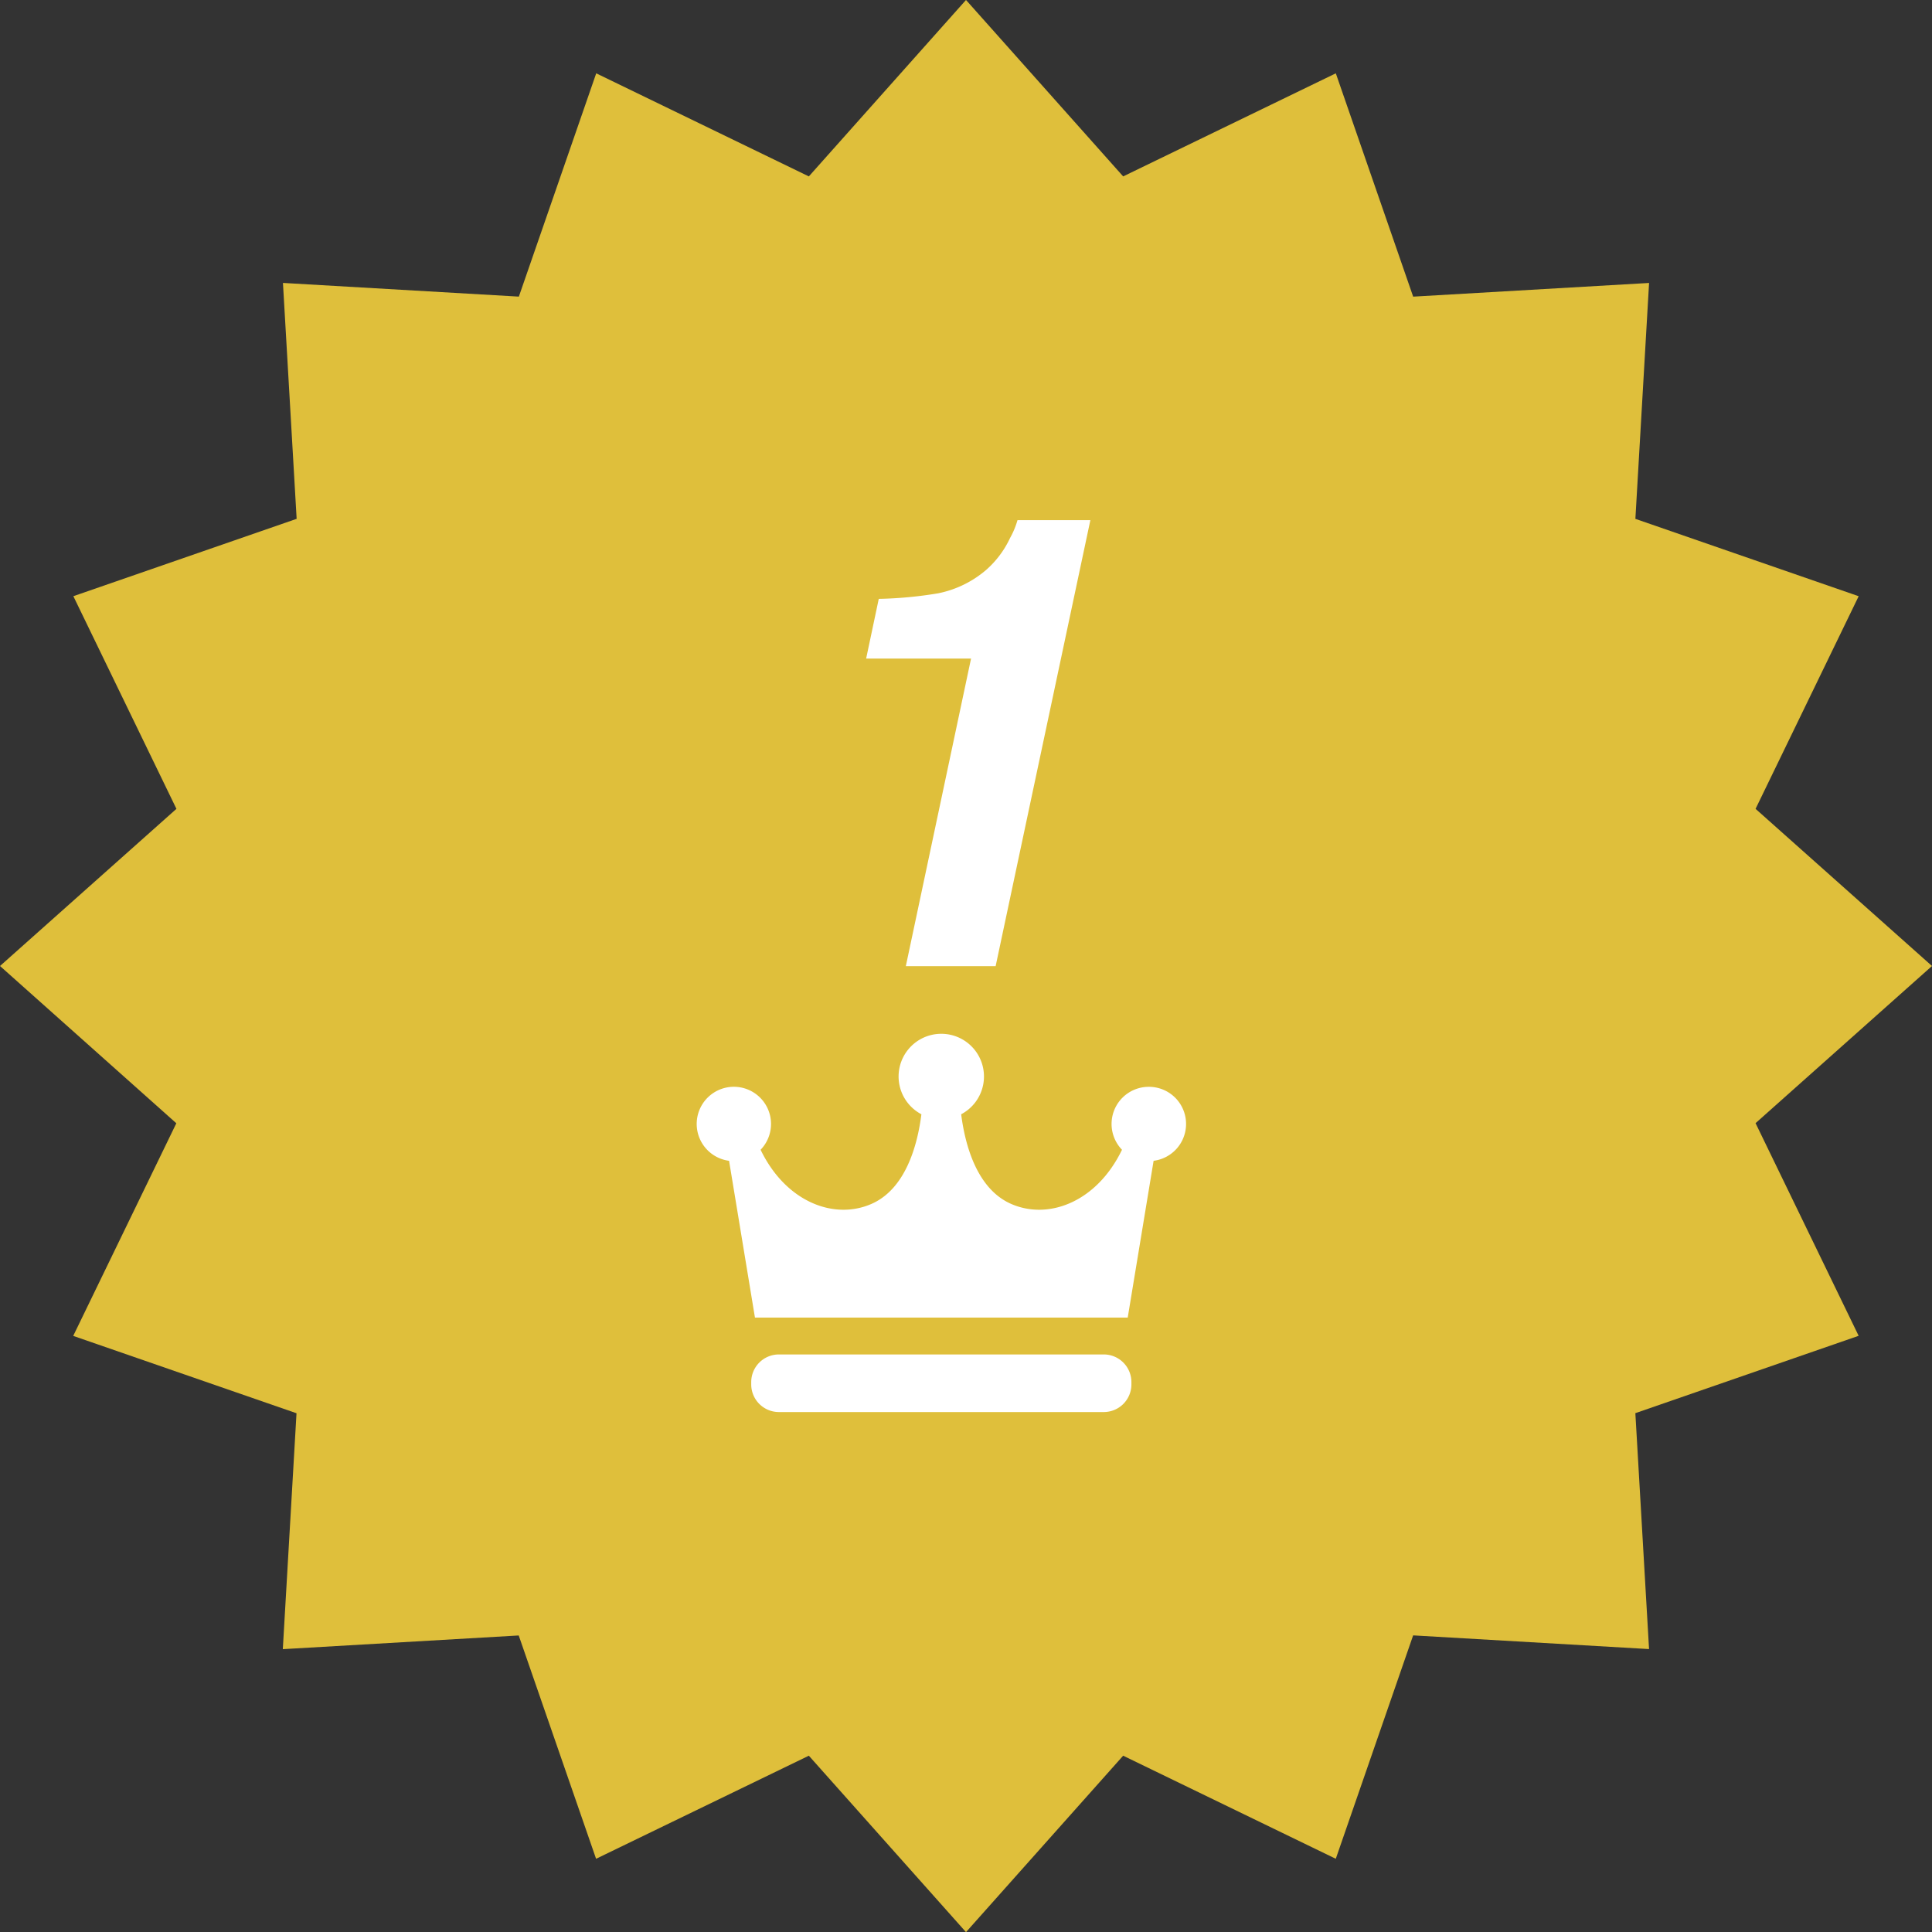
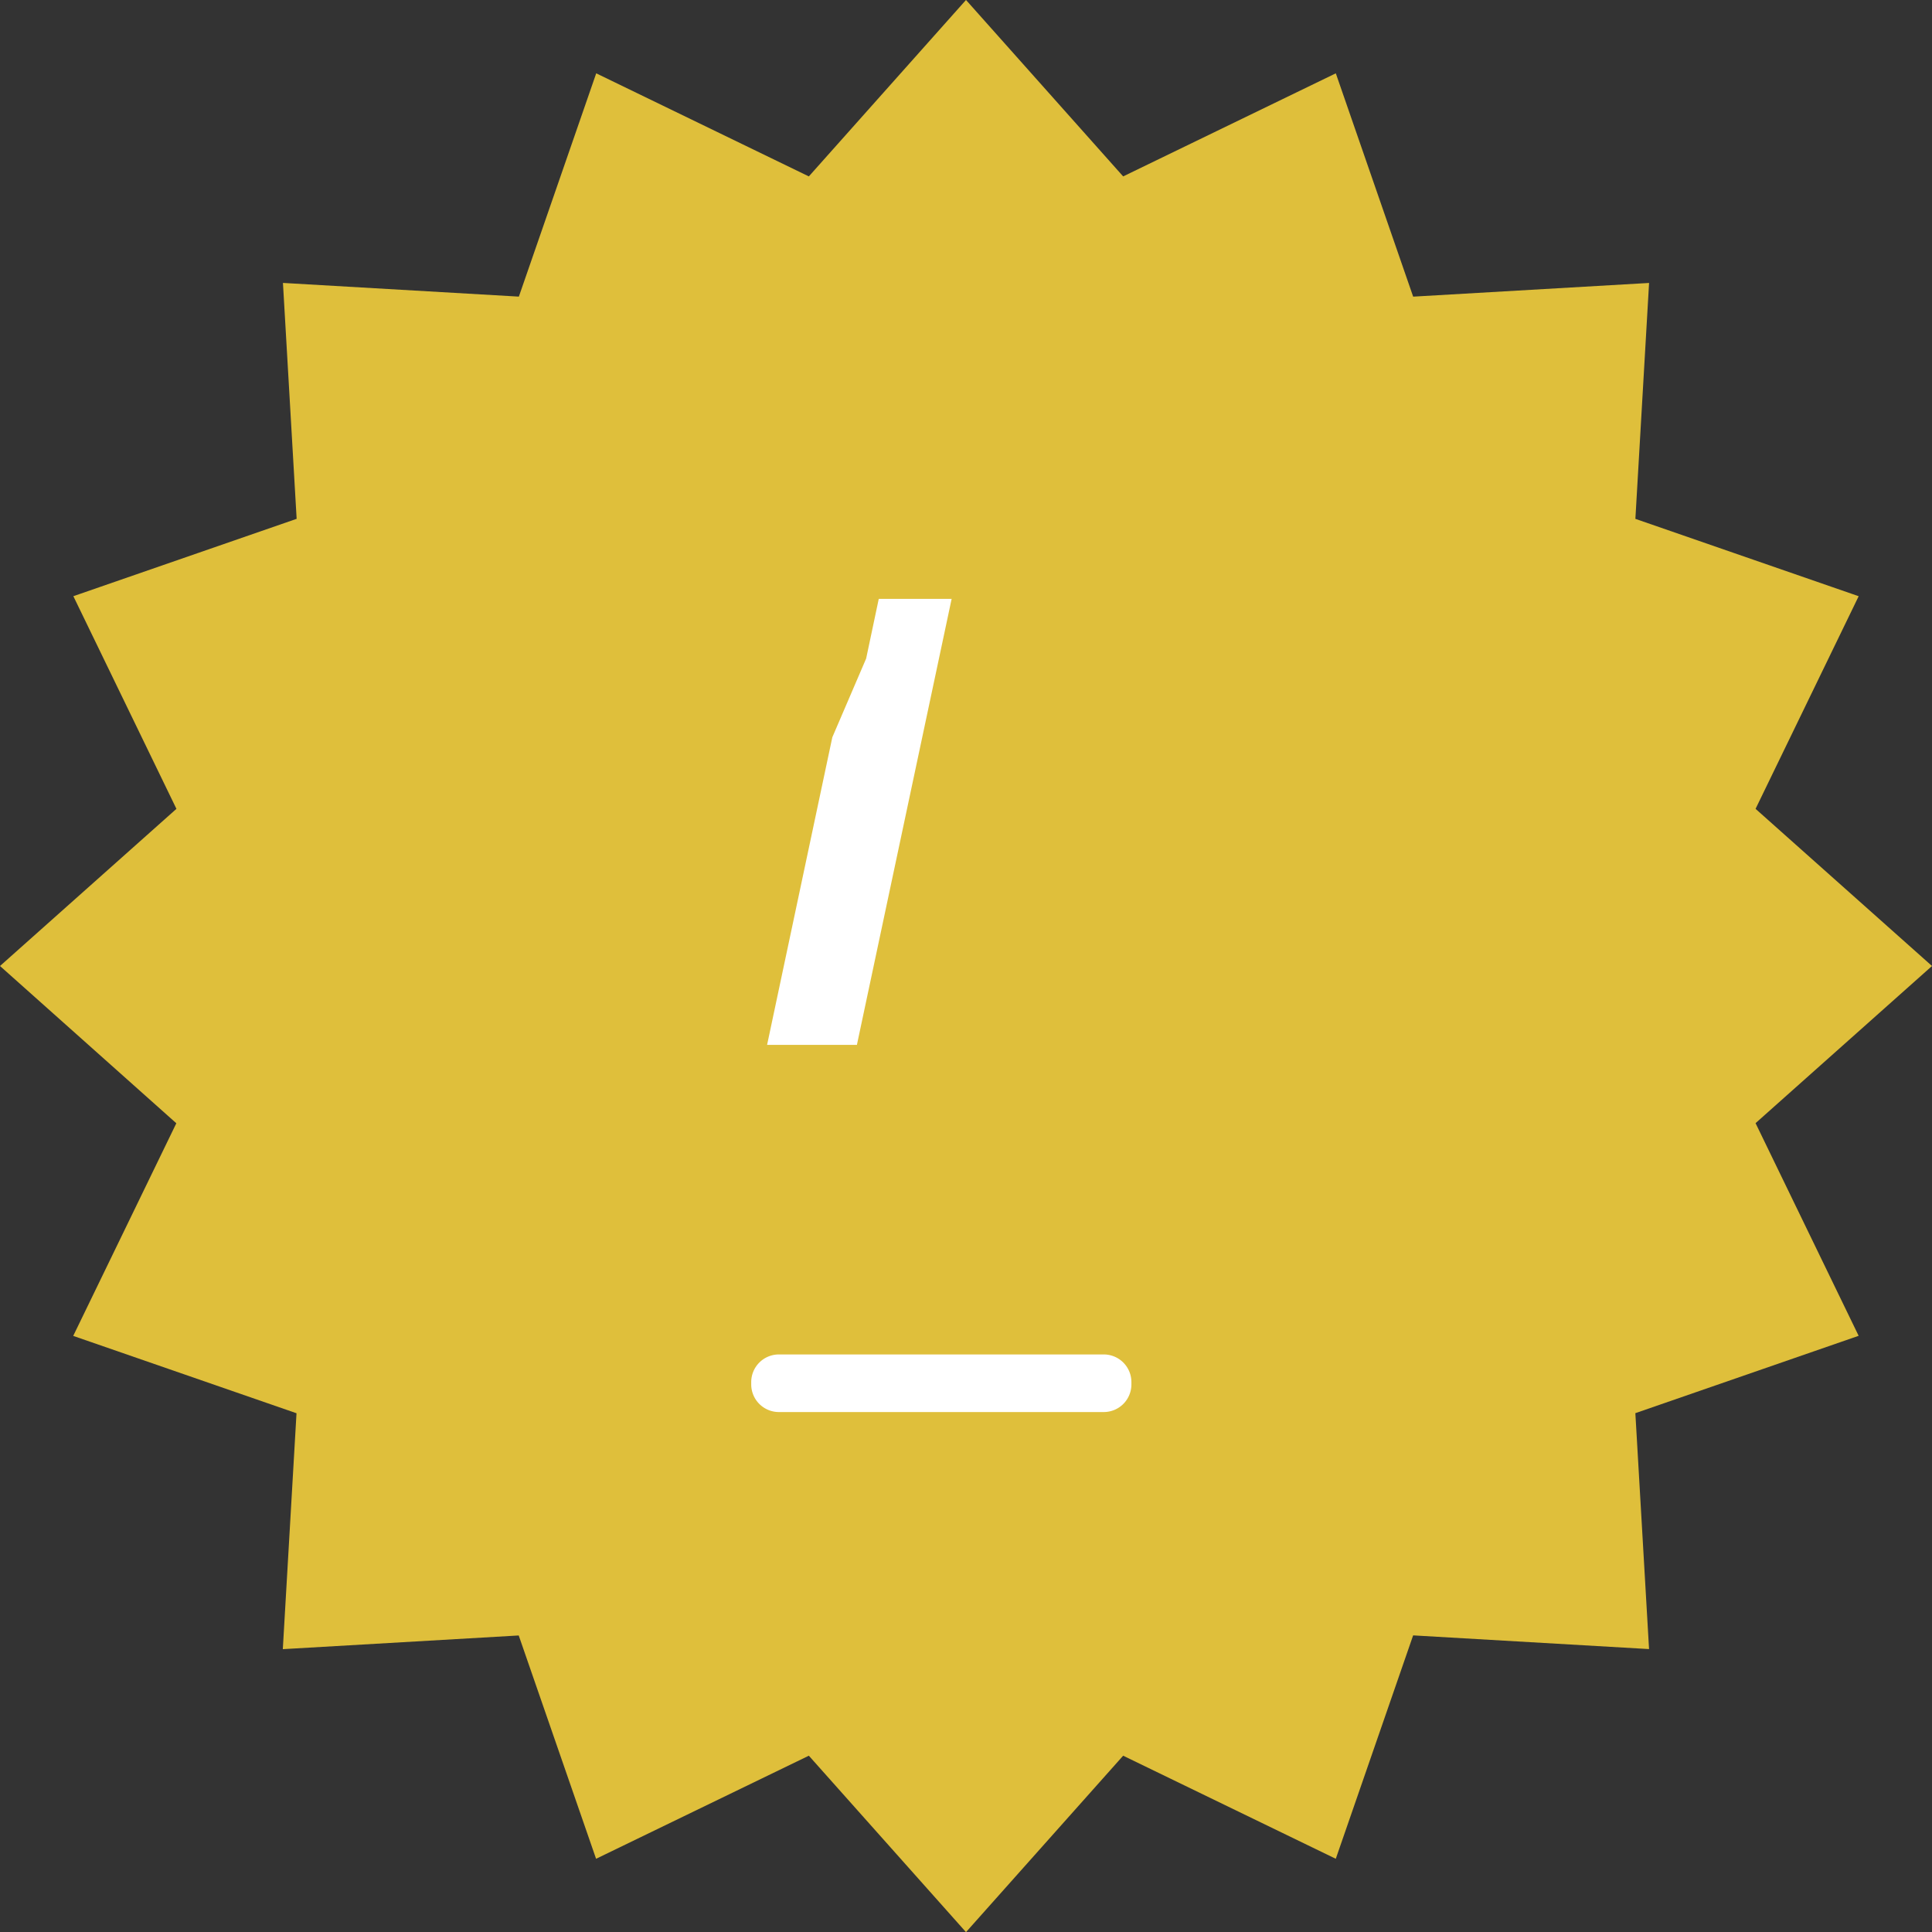
<svg xmlns="http://www.w3.org/2000/svg" width="71.954" height="71.955" viewBox="0 0 71.954 71.955">
  <rect x="0" y="0" width="71.954" height="71.955" fill="#333333" stroke="none" />
  <g id="グループ_420" data-name="グループ 420" transform="translate(-608 -2046.822)">
    <path id="パス_37" data-name="パス 37" d="M686.954,1977.75l-6.571,5.853,3.839,7.92-8.316,2.881.51,8.786-8.786-.51L664.749,2011l-7.919-3.839-5.853,6.571-5.853-6.571L637.2,2011l-2.881-8.317-8.786.51.51-8.786-8.316-2.881,3.84-7.919L615,1977.75l6.571-5.853-3.839-7.92,8.316-2.881-.51-8.786,8.786.51,2.881-8.316,7.919,3.839,5.853-6.571,5.853,6.571,7.92-3.839,2.881,8.317,8.786-.51-.51,8.786,8.316,2.881-3.84,7.919Z" transform="translate(-7 105.049)" fill="#dfbf3b" />
-     <path id="パス_38" data-name="パス 38" d="M657.781,1982.25a1.383,1.383,0,0,0-.994,2.344c-.942,1.95-2.74,2.629-4.135,2.014-1.242-.549-1.7-2.119-1.855-3.336a1.59,1.59,0,1,0-1.481,0c-.154,1.217-.613,2.788-1.854,3.336-1.395.615-3.193-.064-4.135-2.014a1.384,1.384,0,1,0-1.174.411l.964,5.839H657l.964-5.839a1.383,1.383,0,0,0-.179-2.755Z" transform="translate(-7 105.049)" fill="#fff" />
    <path id="パス_39" data-name="パス 39" d="M656.108,1992.217h-12.1a1.03,1.03,0,0,0-1.03,1.03v.086a1.03,1.03,0,0,0,1.03,1.029h12.1a1.029,1.029,0,0,0,1.029-1.029v-.086A1.03,1.03,0,0,0,656.108,1992.217Z" transform="translate(-7 105.049)" fill="#fff" />
-     <path id="パス_40" data-name="パス 40" d="M647.258,1966.3l.47-2.223a15.2,15.2,0,0,0,2.21-.207,3.925,3.925,0,0,0,1.788-.87,3.624,3.624,0,0,0,.893-1.192,3.085,3.085,0,0,0,.276-.664h2.714l-3.528,16.611h-3.345l2.429-11.455Z" transform="translate(-7 105.049)" fill="#fff" />
+     <path id="パス_40" data-name="パス 40" d="M647.258,1966.3l.47-2.223h2.714l-3.528,16.611h-3.345l2.429-11.455Z" transform="translate(-7 105.049)" fill="#fff" />
  </g>
</svg>